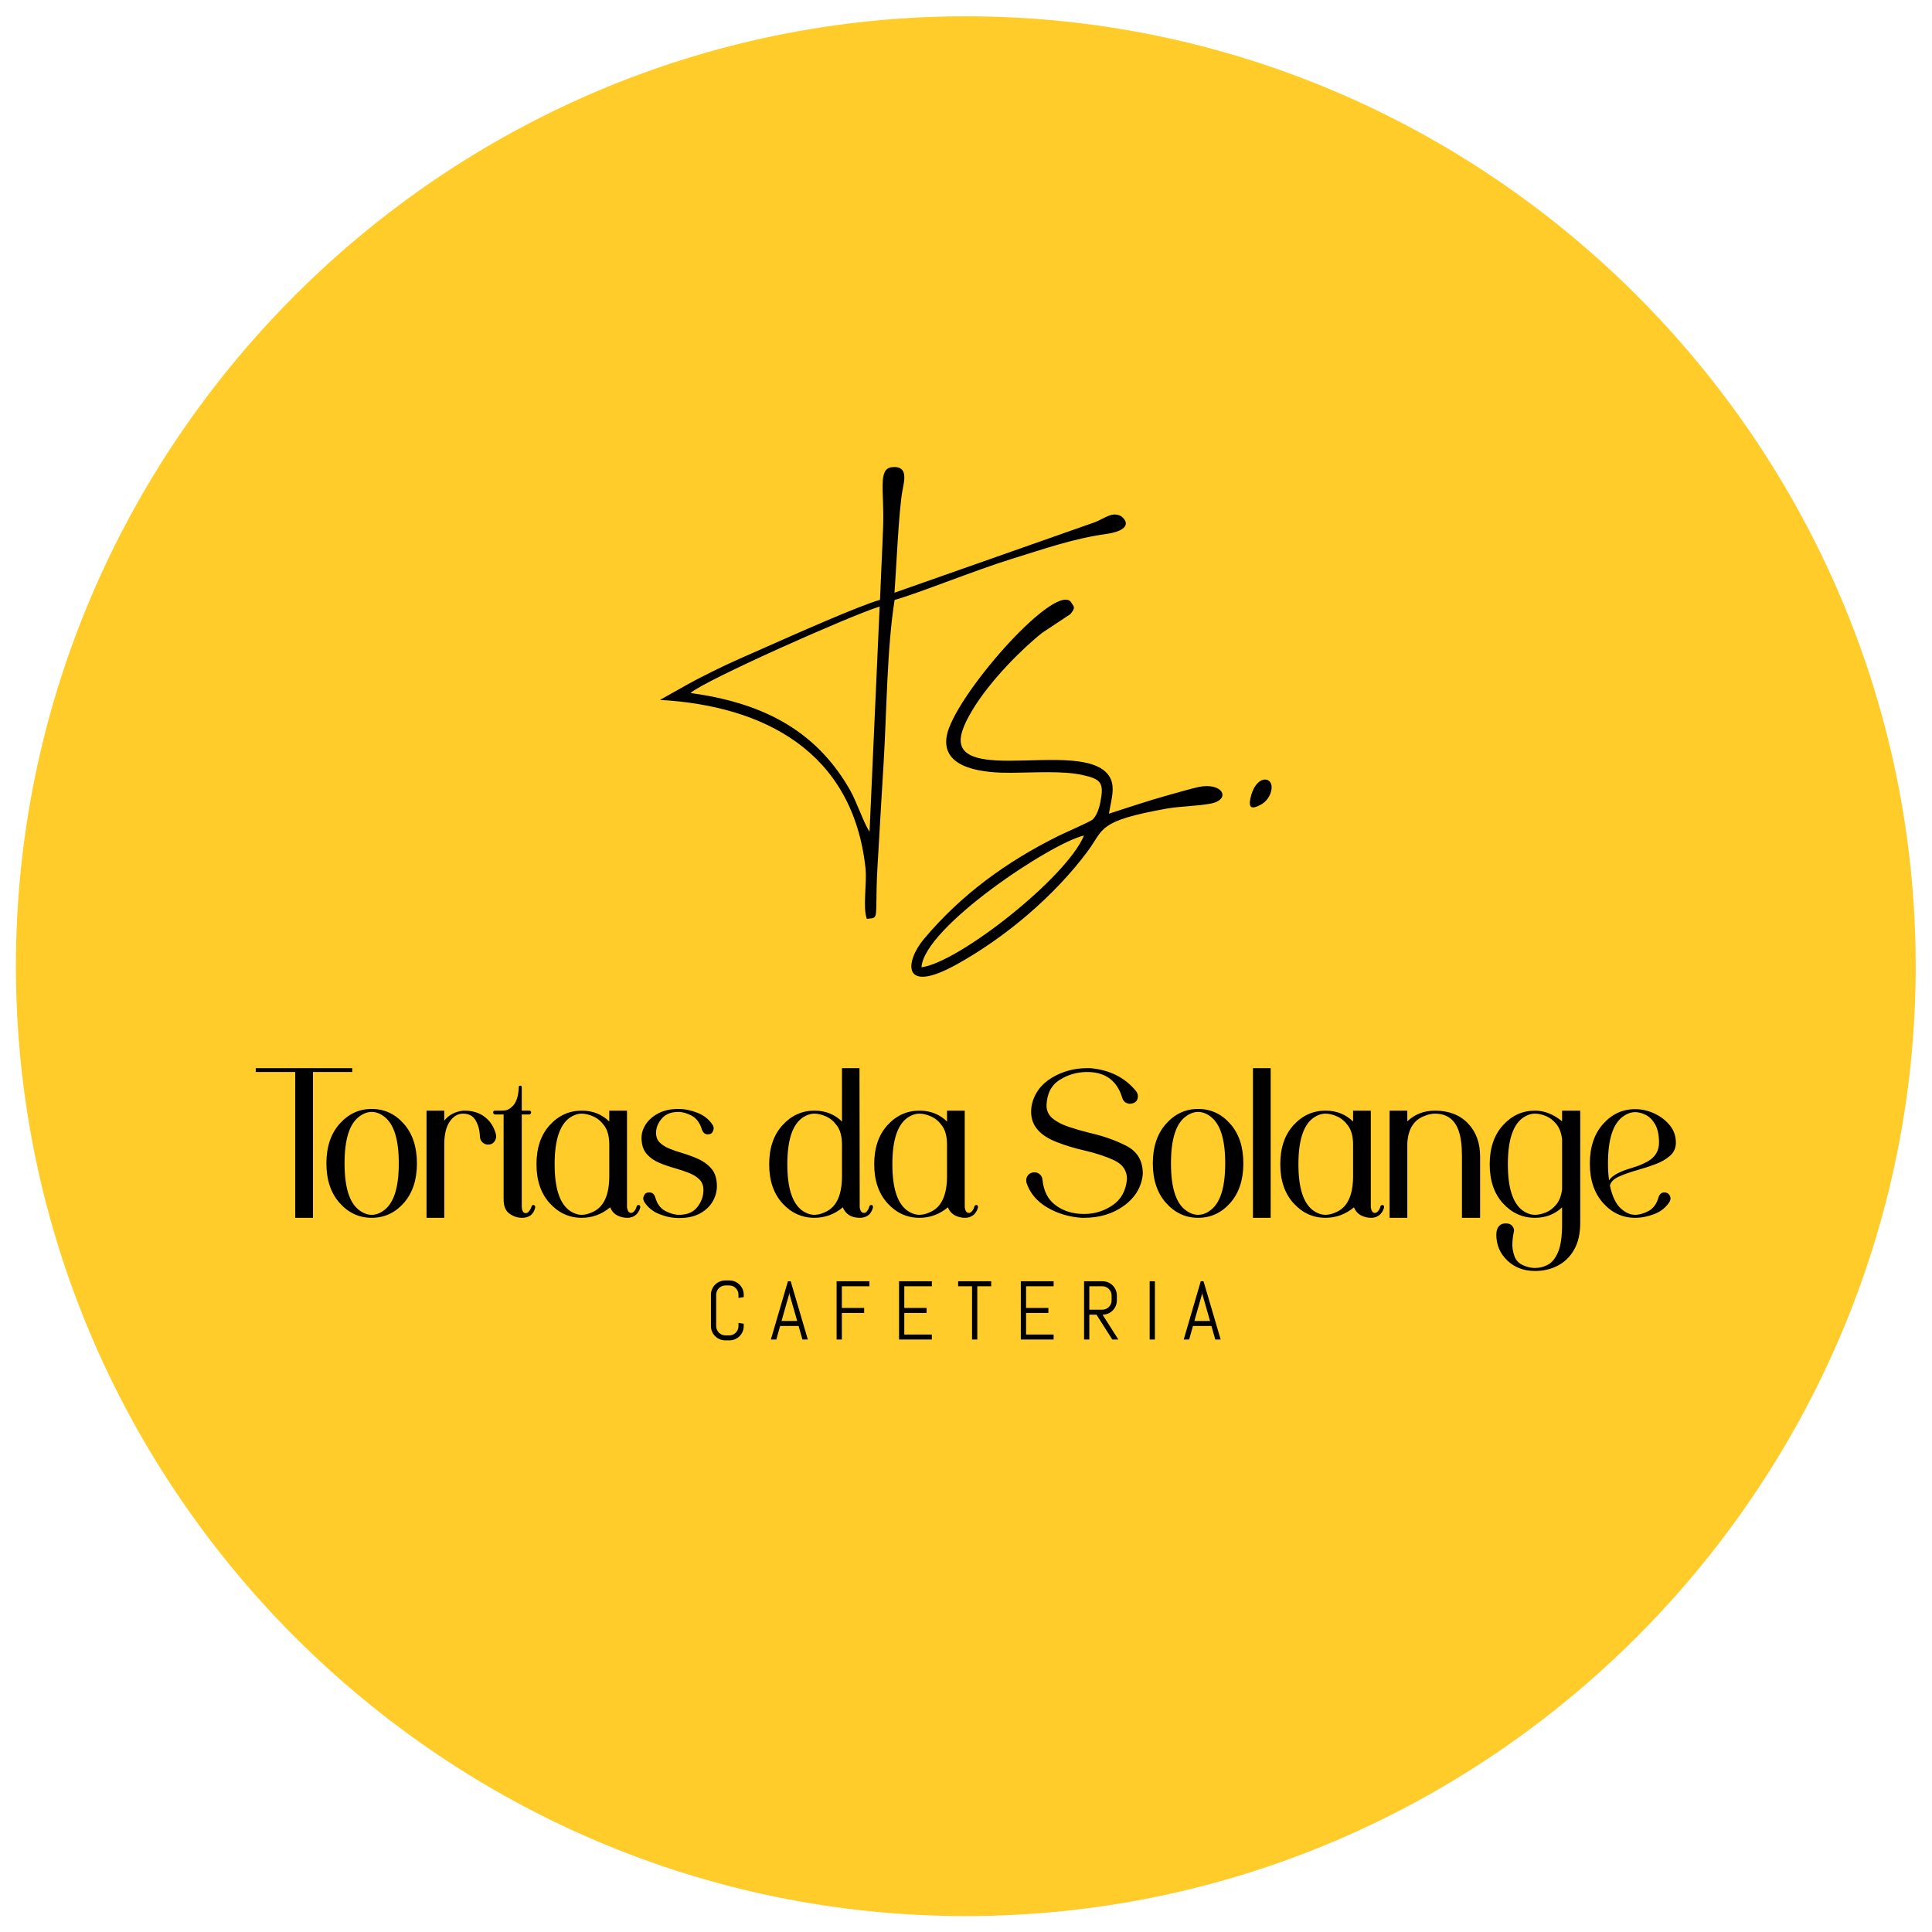
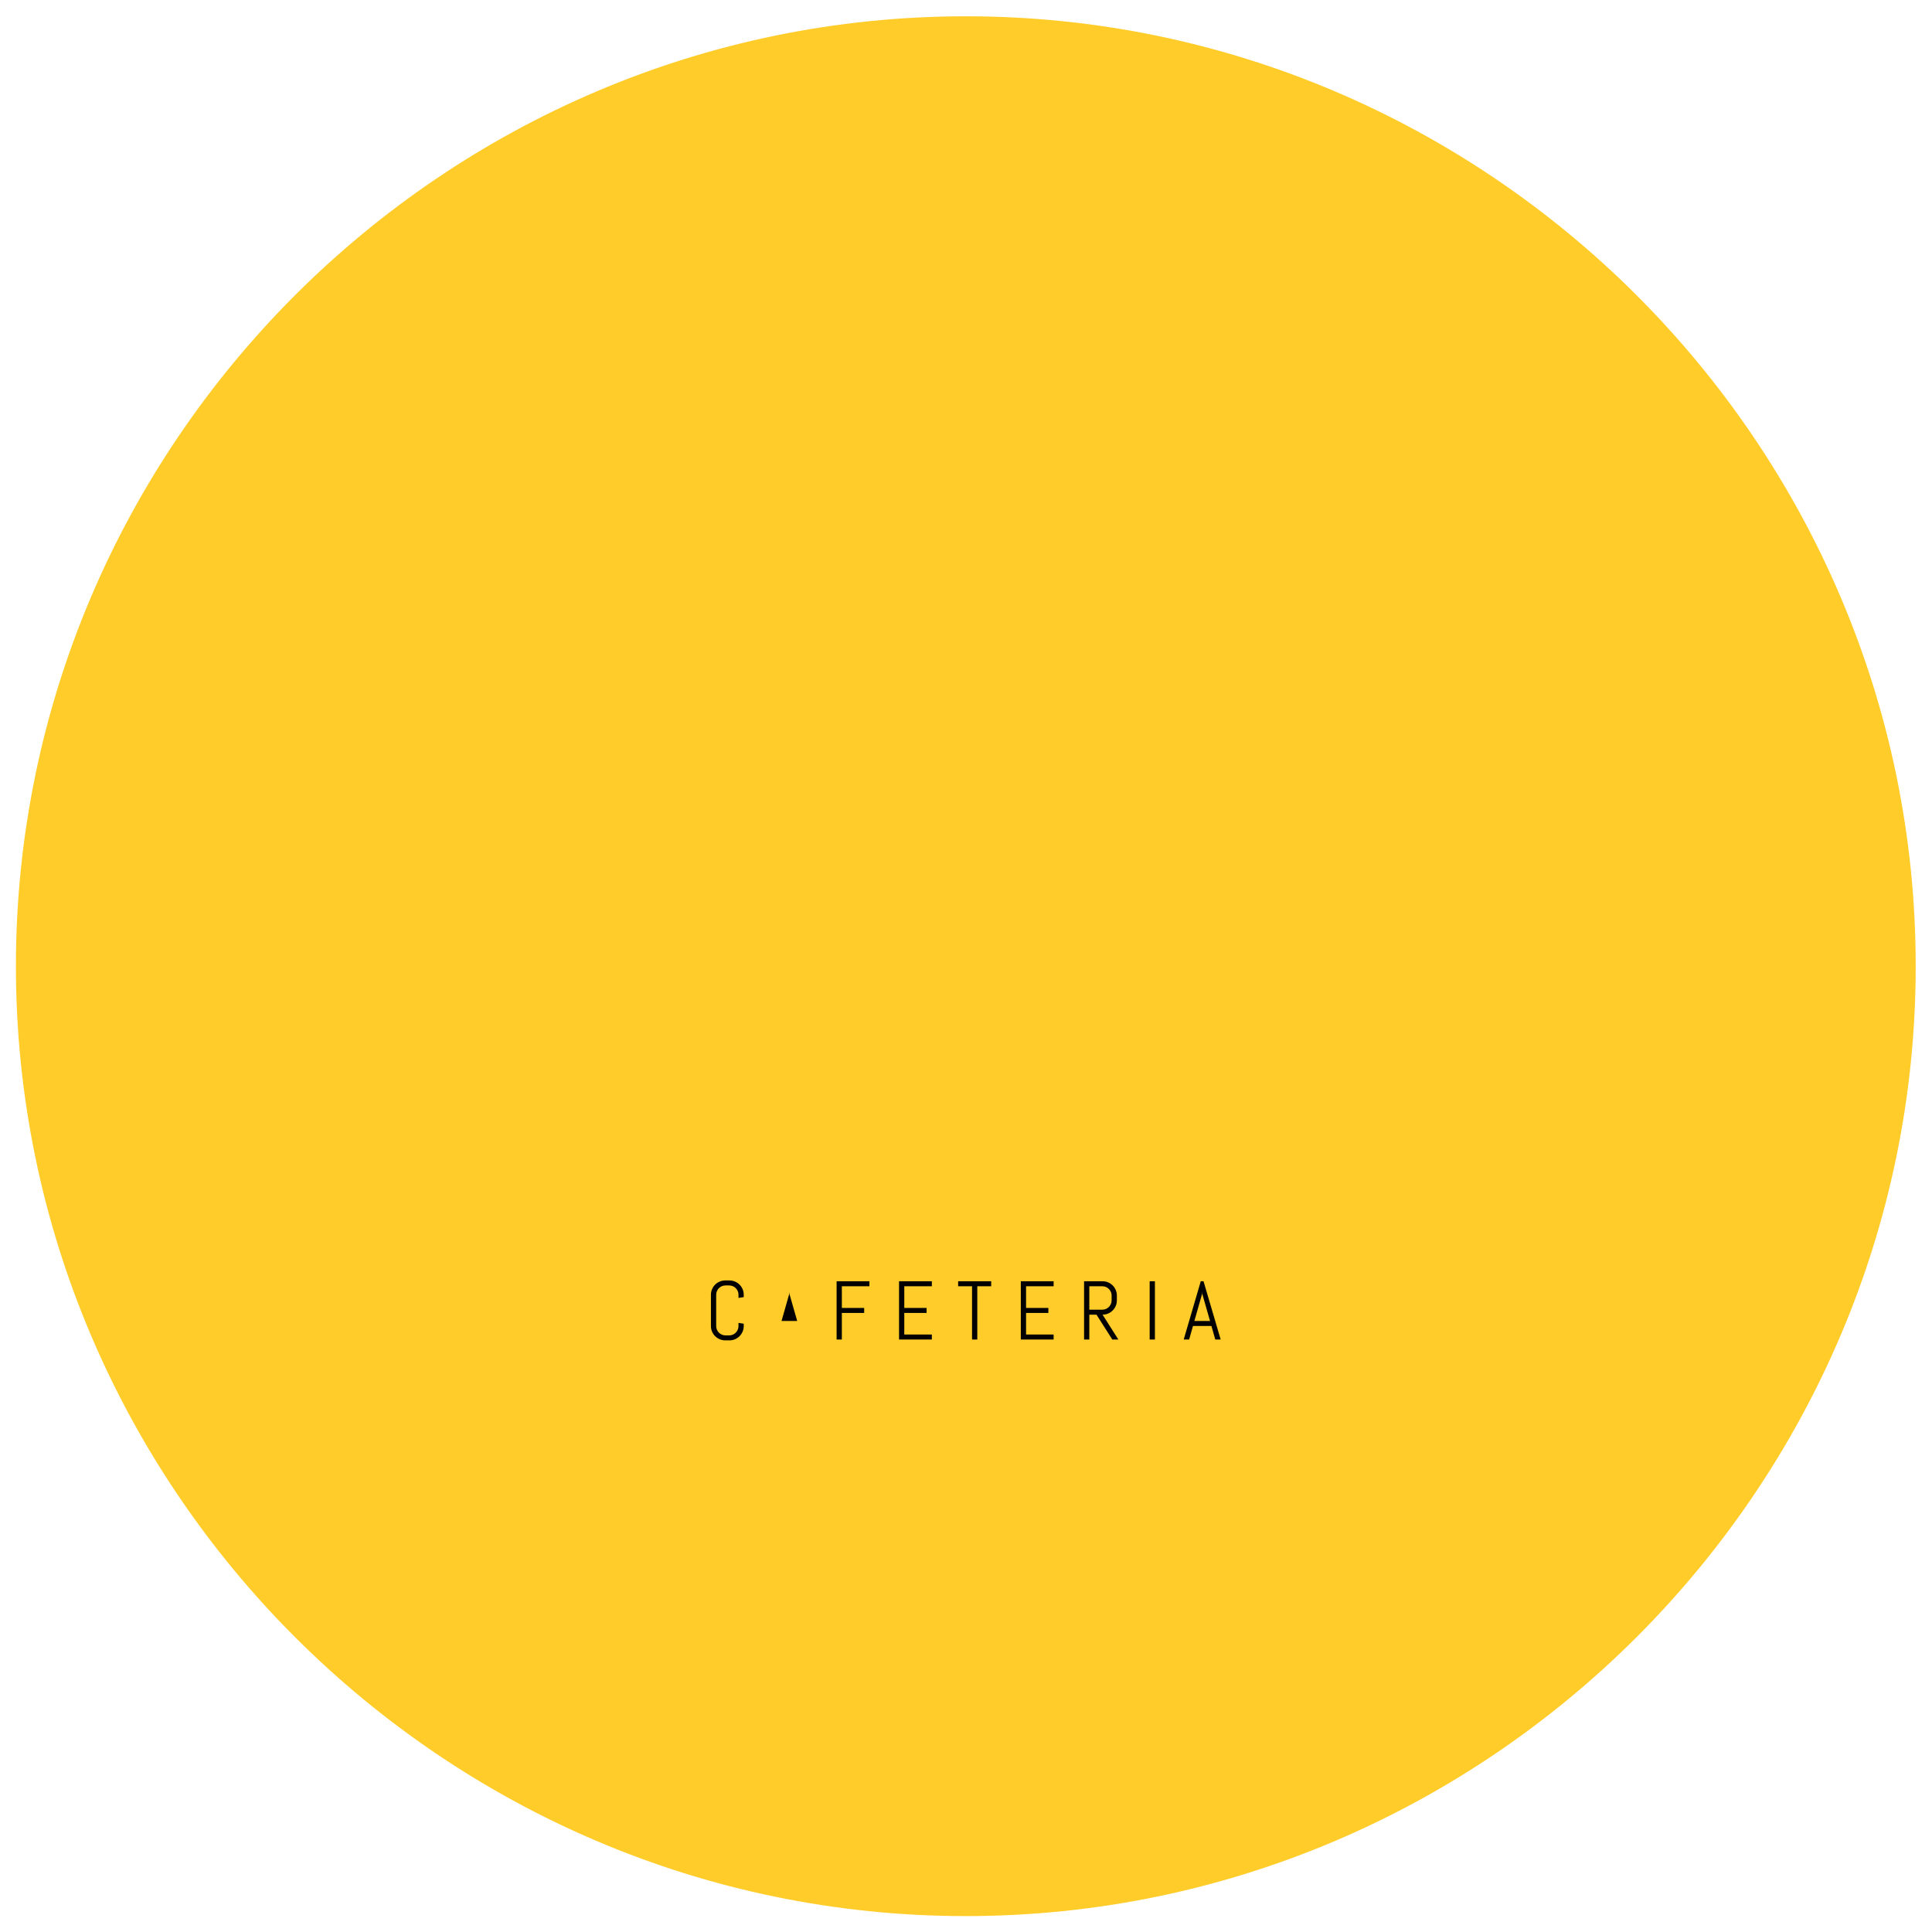
<svg xmlns="http://www.w3.org/2000/svg" xml:space="preserve" width="300mm" height="300mm" version="1.1" style="shape-rendering:geometricPrecision; text-rendering:geometricPrecision; image-rendering:optimizeQuality; fill-rule:evenodd; clip-rule:evenodd" viewBox="0 0 30000 30000">
  <defs>
    <style type="text/css">
   
    .fil0 {fill:#FFCC29}
    .fil1 {fill:black}
    .fil2 {fill:black;fill-rule:nonzero}
   
  </style>
  </defs>
  <g id="Layer_x0020_1">
    <g id="_2222640329056">
      <path class="fil0" d="M14997.07 252.93l0.02 0c8112.49,0 14749.98,6637.5 14749.98,14750l0 0.01c0,8112.5 -6637.49,14749.99 -14749.98,14749.99l-0.02 0c-8112.5,0 -14750,-6637.49 -14750,-14749.99l0 -0.01c0,-8112.5 6637.5,-14750 14750,-14750z" />
-       <path class="fil1" d="M10722.31 10761.05c210.61,-192.82 2493.07,-1207.26 2936.8,-1342.72l-156.75 3496.02c-87.54,-125.04 -198.67,-462.63 -302.23,-644.91 -553.35,-973.97 -1425.87,-1364.67 -2477.82,-1508.39zm2716.55 2713.99c26.56,241.21 -45.9,608.43 21.3,793.26 169.8,-22.44 141.02,31.84 151.95,-487.88 4.57,-216.81 21.16,-441.09 33.32,-658.46 23.8,-424.85 49.35,-847.65 75.22,-1273.09 48.1,-791.16 51.14,-1782.83 170.75,-2533.26 355,-97.76 1266.06,-467.03 1824.78,-639.15 500.51,-154.18 945.06,-312.97 1471.55,-386.79 275.21,-38.59 375.87,-152.62 222.31,-273.36 -138.07,-76.74 -244.43,26.42 -406.73,91.85l-3114.44 1095.57c28.82,-363.38 66.15,-1279.59 124.74,-1589.33 27.81,-147.02 93.72,-389.03 -162.67,-360.16 -223.66,25.19 -118.24,362.75 -138.12,927.83 -13.28,377.47 -33.75,755.72 -48.33,1132.55 -306.12,82.21 -1391.7,565.21 -1740.97,720.38 -287.46,127.72 -571.29,247.24 -859.07,390.9 -407.97,203.66 -403.62,213.26 -816.31,442.23 1610.55,91.25 2991.55,798.37 3190.72,2606.91zm1660.58 -2449.18c271.57,-453.33 770.61,-952.19 1083.8,-1199.76l437.88 -290.12c86.47,-110.03 58.43,-105.89 0.54,-198 -281.33,-261.06 -1811.93,1491.76 -1920.56,2087.65 -97.9,536.9 636.21,576.66 994.85,574.27 382.06,-2.56 802.12,-32.96 1109.12,33.28 298.92,64.51 339.54,126.27 281.06,424.11 -22.42,114.14 -64.41,218.7 -122.65,270.54 -35.39,31.49 -432.74,205.3 -512.23,244.53 -827.06,408.18 -1529.12,923.33 -2103.9,1607.47 -292.92,348.66 -354.19,873.32 508.19,395.18 760.01,-421.37 1518.16,-1063.61 2032.17,-1755.1 261.08,-351.21 145.72,-469.64 1228.16,-664.21 200.91,-36.11 476.12,-37.82 681.79,-77.34 331.22,-63.65 185.17,-339.55 -189.17,-257.17 -123.94,27.26 -280.83,74.22 -471.82,126.92 -322.91,89.1 -619.18,192.22 -917.32,286.5 41.26,-251.67 130.55,-484.13 -56.24,-653.78 -310.16,-281.73 -1149.68,-139.96 -1711.16,-174.25 -640.41,-39.1 -633.84,-311.07 -352.51,-780.72zm4476.01 1470.42c46.33,-24.99 85.97,-61.1 115.4,-104.41 27.61,-40.62 46.27,-87.6 53.11,-137.68 28.53,-208.82 -248.05,-232.64 -327.87,142.98 -33.03,155.3 26.23,170.89 159.36,99.11zm-5266.61 2523.5c36.64,-621.58 2020.25,-1934.37 2523.09,-2045.61 -272.26,658.08 -1953,1975.03 -2523.09,2045.61z" />
-       <path class="fil2" d="M4859.64 18910.15l-275.15 0 0 -2264.18 -613.28 0 0 -59.66 1498.41 0 0 59.66 -609.98 0 0 2264.18zm911.65 0c-194.5,0 -360.25,-76.79 -497.27,-230.39 -137.02,-153.6 -205.53,-358.58 -205.53,-614.94 0,-256.37 68.51,-461.35 205.53,-614.95 137.02,-153.59 302.77,-230.39 497.27,-230.39 196.69,0 362.99,76.8 498.91,230.39 135.92,153.6 203.87,358.58 203.87,614.95 0,256.36 -67.95,461.34 -203.87,614.94 -135.92,153.6 -302.22,230.39 -498.91,230.39zm0 -46.4c68.5,0 134.8,-25.42 198.9,-76.25 148.07,-114.92 222.11,-354.71 222.11,-719.36l0 -6.63c0,-364.67 -74.04,-604.45 -222.11,-719.38 -64.1,-50.82 -130.4,-76.24 -198.9,-76.24 -66.31,0 -132.61,25.42 -198.91,76.24 -148.07,114.93 -222.11,354.71 -222.11,719.38l0 6.63c0,364.65 74.04,604.44 222.11,719.36 66.3,50.83 132.6,76.25 198.91,76.25zm1127.12 46.4l-275.15 0 0 -1664.15 275.15 0 0 155.81c68.51,-88.41 165.75,-140.34 291.72,-155.81l23.21 0c125.97,0 231.49,33.15 316.59,99.46 85.08,66.29 141.99,155.8 170.72,268.51l3.32 36.47c0,26.52 -10.51,53.58 -31.5,81.22 -20.99,27.63 -52.49,41.43 -94.48,41.43 -33.15,0 -61.88,-11.6 -86.19,-34.8 -24.31,-23.21 -37.57,-52.49 -39.78,-87.85 -2.21,-95.04 -23.76,-178.46 -64.65,-250.28 -40.88,-71.83 -106.63,-107.74 -197.24,-107.74 -81.77,0 -150.83,41.43 -207.19,124.3 -56.35,82.88 -84.53,200.56 -84.53,353.06l0 1140.37zm1206.67 0c-68.51,0 -133.15,-21.54 -193.93,-64.64 -60.77,-43.1 -91.16,-116.57 -91.16,-220.45l0 -1319.39 -132.61 0c-8.83,0 -16.01,-3.31 -21.55,-9.94 -5.52,-6.64 -8.28,-14.37 -8.28,-23.21 0,-17.68 9.94,-26.52 29.83,-26.52 88.4,0 140.34,-1.1 155.82,-3.31 44.19,-6.63 86.19,-32.05 125.96,-76.25 53.04,-59.67 81.77,-154.71 86.2,-285.09 0,-15.48 7.73,-23.21 23.2,-23.21 15.47,0 23.21,7.73 23.21,23.21l0 364.65 116.03 0c19.88,0 29.84,9.94 29.84,29.84 -4.43,19.89 -15.48,29.83 -33.16,29.83l-112.71 0 0 1418.85c0,75.13 20.99,112.71 62.99,112.71 15.46,0 30.94,-7.74 46.4,-23.21l0 -3.31c19.9,-22.1 34.27,-47.52 43.1,-76.25 4.42,-15.47 13.26,-23.21 26.52,-23.21 11.05,0 18.78,3.32 23.21,9.94 4.42,6.64 6.63,14.37 6.63,23.21l0 6.64c-24.31,106.07 -92.82,159.11 -205.54,159.11zm1634.33 0c-55.25,0 -107.19,-12.7 -155.81,-38.12 -48.63,-25.41 -85.09,-66.84 -109.4,-124.3 -130.4,108.28 -277.36,162.42 -440.9,162.42 -194.49,0 -360.24,-75.68 -497.26,-227.07 -137.02,-151.39 -205.53,-353.06 -205.53,-605 0,-254.15 68.51,-456.37 205.53,-606.66 137.02,-150.27 302.77,-225.42 497.26,-225.42 170.17,0 312.72,56.36 427.64,169.07l0 -169.07 275.15 0 0 1501.73c8.84,57.46 29.84,86.19 62.99,86.19 15.47,0 30.93,-7.75 46.41,-23.21 19.88,-22.1 33.15,-47.52 39.78,-76.25 4.41,-15.47 14.37,-23.21 29.83,-23.21 17.68,0 26.52,9.94 26.52,29.84l0 9.95c-8.84,35.36 -26.52,68.51 -53.04,99.44 -39.78,39.79 -89.5,59.67 -149.17,59.67zm-706.11 -46.4c55.25,0 116.02,-16.58 182.33,-49.73 163.54,-79.56 245.31,-264.1 245.31,-553.61l0 -484c0,-123.76 -24.31,-220.45 -72.93,-290.06 -48.62,-69.63 -106.09,-119.35 -172.38,-149.19 -66.31,-29.83 -127.08,-44.74 -182.33,-44.74 -66.3,0 -132.61,24.3 -198.9,72.92 -148.07,114.92 -222.11,351.4 -222.11,709.42l0 6.63c0,358.03 74.04,594.51 222.11,709.43 66.29,48.62 132.6,72.93 198.9,72.93zm1514.97 49.73l-9.94 0c-99.46,0 -200.01,-20.45 -301.67,-61.34 -101.67,-40.88 -180.12,-105.53 -235.37,-193.93 -8.84,-17.67 -13.26,-34.25 -13.26,-49.73 0,-15.46 6.63,-34.8 19.89,-58.01 13.26,-23.21 37.57,-34.8 72.93,-34.8 46.41,0 77.35,24.31 92.83,72.93 28.73,103.86 81.22,175.69 157.45,215.48 76.25,39.78 147.53,59.67 213.83,59.67 125.97,0 220.45,-40.34 283.43,-121.01 62.99,-80.66 94.49,-168.51 94.49,-263.54 0,-68.51 -20.45,-123.21 -61.33,-164.09 -40.89,-40.89 -93.38,-74.04 -157.47,-99.46 -64.09,-25.41 -133.71,-49.17 -208.85,-71.27 -88.4,-24.31 -172.93,-53.04 -253.6,-86.2 -80.67,-33.14 -147.52,-80.11 -200.56,-140.88 -53.04,-60.78 -79.56,-144.21 -79.56,-250.29 0,-70.72 22.1,-140.34 66.3,-208.84 44.2,-68.52 109.39,-125.43 195.58,-170.74 86.2,-45.29 190.07,-67.95 311.63,-67.95 97.23,0 196.69,20.45 298.35,61.33 101.66,40.89 180.12,104.42 235.37,190.61 8.83,15.48 13.26,32.05 13.26,49.73 0,15.47 -6.08,34.81 -18.23,58.01 -12.17,23.21 -37.02,34.81 -74.6,34.81 -41.98,0 -71.82,-24.31 -89.5,-72.93 -30.94,-103.87 -83.43,-175.7 -157.47,-215.48 -74.03,-39.78 -143.1,-59.67 -207.18,-59.67 -114.92,0 -201.68,34.81 -260.24,104.42 -58.57,69.62 -87.85,143.11 -87.85,220.45 0,61.89 18.79,111.61 56.36,149.18 37.56,37.57 86.74,69.06 147.51,94.48 60.79,25.42 126.53,48.07 197.26,67.96 88.4,26.52 173.48,58.02 255.25,94.48 81.78,36.46 150.28,87.29 205.53,152.5 55.25,65.19 82.88,155.24 82.88,270.17 0,81.78 -21.54,160.22 -64.64,235.37 -43.09,75.14 -107.74,137.02 -193.93,185.64 -86.19,48.63 -194.48,72.94 -324.88,72.94zm2804.54 -3.33c-132.61,0 -221.01,-54.14 -265.2,-162.42 -130.4,108.28 -277.37,162.42 -440.9,162.42 -194.5,0 -360.25,-75.13 -497.27,-225.42 -137.02,-150.28 -205.53,-352.5 -205.53,-606.65 0,-251.95 68.51,-453.61 205.53,-605 137.02,-151.38 302.77,-227.08 497.27,-227.08 170.17,0 312.71,56.36 427.63,169.07l0 -828.76 271.84 0 3.31 2161.42c8.84,57.46 30.94,86.19 66.3,86.19 15.47,0 29.84,-6.64 43.1,-19.9l0 -3.31c19.89,-22.1 33.15,-47.52 39.79,-76.25 4.41,-15.47 14.36,-23.21 29.83,-23.21 17.67,0 26.52,9.94 26.52,29.84l0 9.95c-8.85,37.57 -26.52,71.82 -53.04,102.76 -39.79,37.58 -89.51,56.35 -149.18,56.35zm-706.1 -46.4c55.25,0 116.02,-16.58 182.32,-49.73 163.54,-79.56 245.31,-264.1 245.31,-553.61l0 -484c0,-123.76 -24.31,-220.45 -72.93,-290.06 -48.61,-69.63 -106.08,-119.35 -172.38,-149.19 -66.3,-29.83 -127.07,-44.74 -182.32,-44.74 -66.31,0 -132.61,24.3 -198.91,72.92 -148.07,114.92 -222.11,351.4 -222.11,709.42l0 6.63c0,358.03 74.04,594.51 222.11,709.43 66.3,48.62 132.6,72.93 198.91,72.93zm2337.1 46.4c-55.25,0 -107.18,-12.7 -155.8,-38.12 -48.63,-25.41 -85.09,-66.84 -109.4,-124.3 -130.4,108.28 -277.36,162.42 -440.9,162.42 -194.49,0 -360.24,-75.68 -497.26,-227.07 -137.02,-151.39 -205.54,-353.06 -205.54,-605 0,-254.15 68.52,-456.37 205.54,-606.66 137.02,-150.27 302.77,-225.42 497.26,-225.42 170.17,0 312.71,56.36 427.63,169.07l0 -169.07 275.15 0 0 1501.73c8.85,57.46 29.84,86.19 63,86.19 15.46,0 30.93,-7.75 46.4,-23.21 19.89,-22.1 33.16,-47.52 39.79,-76.25 4.41,-15.47 14.36,-23.21 29.83,-23.21 17.67,0 26.52,9.94 26.52,29.84l0 9.95c-8.85,35.36 -26.52,68.51 -53.04,99.44 -39.79,39.79 -89.5,59.67 -149.18,59.67zm-706.1 -46.4c55.25,0 116.02,-16.58 182.32,-49.73 163.54,-79.56 245.31,-264.1 245.31,-553.61l0 -484c0,-123.76 -24.31,-220.45 -72.92,-290.06 -48.62,-69.63 -106.09,-119.35 -172.39,-149.19 -66.3,-29.83 -127.07,-44.74 -182.32,-44.74 -66.31,0 -132.61,24.3 -198.9,72.92 -148.08,114.92 -222.11,351.4 -222.11,709.42l0 6.63c0,358.03 74.03,594.51 222.11,709.43 66.29,48.62 132.59,72.93 198.9,72.93zm2555.9 46.4l-36.47 0c-198.9,-13.25 -378.46,-67.4 -538.69,-162.42 -160.23,-95.04 -266.86,-223.23 -319.91,-384.55l-3.31 -36.47c0,-28.73 8.84,-54.15 26.52,-76.25 24.31,-30.94 57.46,-46.41 99.46,-46.41 35.35,0 64.64,11.05 87.84,33.15 23.21,22.1 35.91,48.63 38.12,79.56 17.69,174.59 82.88,304.99 195.59,391.18 121.56,95.04 271.84,142.54 450.85,142.54 161.34,0 308.3,-44.74 440.91,-134.26 132.6,-89.5 207.73,-224.87 225.42,-406.08 0,-132.61 -65.75,-229.85 -197.25,-291.73 -131.5,-61.88 -288.96,-113.82 -472.39,-155.81 -145.87,-33.15 -284,-75.14 -414.38,-125.97 -269.63,-101.66 -404.44,-258.58 -404.44,-470.74 0,-30.95 2.21,-62.99 6.63,-96.14 39.78,-190.06 148.06,-337.03 324.87,-440.9 163.55,-95.03 342.55,-142.54 537.04,-142.54l49.72 0c300.57,26.52 537.05,144.75 709.43,354.71 19.89,26.52 29.83,53.04 29.83,79.56 0,75.13 -43.09,114.92 -129.29,119.34 -57.46,-6.63 -95.02,-36.46 -112.71,-89.51 -79.56,-269.62 -261.88,-404.44 -546.98,-404.44 -154.7,0 -296.69,40.9 -425.98,122.67 -129.29,81.76 -197.25,213.26 -203.87,394.48 0,83.99 31.49,151.94 94.47,203.88 62.98,51.93 145.31,95.03 246.97,129.29 101.67,34.25 209.96,65.74 324.88,94.47 216.58,48.62 408.86,116.59 576.82,203.88 167.96,87.3 251.94,230.4 251.94,429.3l0 6.63c-17.68,198.91 -116.02,363.55 -295.04,493.95 -172.38,123.76 -377.92,185.63 -616.6,185.63zm1770.24 0c-194.49,0 -360.24,-76.79 -497.26,-230.39 -137.02,-153.6 -205.53,-358.58 -205.53,-614.94 0,-256.37 68.51,-461.35 205.53,-614.95 137.02,-153.59 302.77,-230.39 497.26,-230.39 196.69,0 362.99,76.8 498.91,230.39 135.92,153.6 203.88,358.58 203.88,614.95 0,256.36 -67.96,461.34 -203.88,614.94 -135.92,153.6 -302.22,230.39 -498.91,230.39zm0 -46.4c68.51,0 134.81,-25.42 198.9,-76.25 148.08,-114.92 222.11,-354.71 222.11,-719.36l0 -6.63c0,-364.67 -74.03,-604.45 -222.11,-719.38 -64.09,-50.82 -130.39,-76.24 -198.9,-76.24 -66.3,0 -132.61,25.42 -198.9,76.24 -148.08,114.93 -222.11,354.71 -222.11,719.38l0 6.63c0,364.65 74.03,604.44 222.11,719.36 66.29,50.83 132.6,76.25 198.9,76.25zm1127.12 46.4l-275.15 0 0 -2323.84 275.15 0 0 2323.84zm1558.08 0c-55.25,0 -107.19,-12.7 -155.81,-38.12 -48.63,-25.41 -85.09,-66.84 -109.4,-124.3 -130.4,108.28 -277.36,162.42 -440.9,162.42 -194.49,0 -360.24,-75.68 -497.26,-227.07 -137.02,-151.39 -205.54,-353.06 -205.54,-605 0,-254.15 68.52,-456.37 205.54,-606.66 137.02,-150.27 302.77,-225.42 497.26,-225.42 170.17,0 312.71,56.36 427.64,169.07l0 -169.07 275.15 0 0 1501.73c8.84,57.46 29.84,86.19 62.99,86.19 15.46,0 30.93,-7.75 46.41,-23.21 19.88,-22.1 33.15,-47.52 39.78,-76.25 4.41,-15.47 14.37,-23.21 29.83,-23.21 17.68,0 26.52,9.94 26.52,29.84l0 9.95c-8.84,35.36 -26.52,68.51 -53.04,99.44 -39.78,39.79 -89.5,59.67 -149.17,59.67zm-706.11 -46.4c55.25,0 116.02,-16.58 182.33,-49.73 163.54,-79.56 245.31,-264.1 245.31,-553.61l0 -484c0,-123.76 -24.31,-220.45 -72.93,-290.06 -48.62,-69.63 -106.09,-119.35 -172.38,-149.19 -66.31,-29.83 -127.08,-44.74 -182.33,-44.74 -66.3,0 -132.61,24.3 -198.9,72.92 -148.08,114.92 -222.11,351.4 -222.11,709.42l0 6.63c0,358.03 74.03,594.51 222.11,709.43 66.29,48.62 132.6,72.93 198.9,72.93zm2400.09 46.4l-281.77 0 0 -954.72c0,-170.19 -17.69,-303.88 -53.05,-401.13 -61.87,-174.59 -184.54,-261.88 -367.96,-261.88 -53.05,0 -112.71,14.36 -179.02,43.09 -154.7,66.3 -237.57,205.53 -248.63,417.69l0 1156.95 -275.15 0 0 -1664.15 275.15 0 0 165.75c117.13,-110.5 259.68,-165.75 427.65,-165.75 216.58,0 387.86,65.75 513.82,197.25 125.98,131.49 188.96,302.22 188.96,512.18l0 954.72zm851.98 825.45c-172.38,0 -315.48,-54.14 -429.3,-162.44 -113.81,-108.28 -170.72,-241.99 -170.72,-401.11 0,-55.25 12.7,-98.35 38.12,-129.29 25.41,-30.94 61.32,-46.42 107.74,-46.42 44.19,0 76.8,12.16 97.79,36.48 21,24.31 31.5,48.62 31.5,72.92l-3.32 19.89c-15.47,75.15 -23.2,142.55 -23.2,202.23 0,57.46 11.04,117.13 33.15,179.01 22.1,61.88 65.19,107.74 129.28,137.57 64.09,29.84 127.08,44.76 188.96,44.76 68.51,0 134.81,-16.58 198.91,-49.73 64.08,-33.15 117.13,-98.35 159.11,-195.59 42,-97.24 63,-243.1 63,-437.58l0 -258.57c-114.93,108.28 -255.27,162.42 -421.02,162.42 -194.49,0 -360.24,-75.13 -497.26,-225.42 -137.02,-150.28 -205.53,-352.5 -205.53,-606.65 0,-251.95 68.51,-453.61 205.53,-605 137.02,-151.38 302.77,-227.08 497.26,-227.08 145.87,0 286.2,55.25 421.02,165.75l0 -165.75 281.77 0 0 1740.4c0,167.96 -31.49,307.2 -94.48,417.7 -62.99,110.5 -147.52,193.38 -253.6,248.63 -106.09,55.25 -224.32,82.87 -354.71,82.87zm0 -871.85c50.83,0 106.63,-12.16 167.41,-36.47 60.78,-24.3 114.93,-65.19 162.43,-122.65 47.52,-57.46 77.91,-135.92 91.18,-235.38l0 -782.35c-13.27,-99.45 -43.66,-177.91 -91.18,-235.37 -47.5,-57.46 -101.65,-98.34 -162.43,-122.65 -60.78,-24.31 -116.58,-36.46 -167.41,-36.46 -66.3,0 -132.61,24.3 -198.9,72.92 -148.07,114.92 -222.11,351.4 -222.11,709.42l0 6.63c0,358.03 74.04,594.51 222.11,709.43 66.29,48.62 132.6,72.93 198.9,72.93zm1554.77 46.4c-194.49,0 -360.24,-76.79 -497.26,-230.39 -137.02,-153.6 -205.54,-357.47 -205.54,-611.62 0,-256.38 68.52,-461.35 205.54,-614.95 137.02,-153.59 302.77,-230.4 497.26,-230.4 101.66,0 200.55,22.11 296.7,66.3 96.13,44.21 176.24,104.98 240.33,182.33 64.1,77.36 96.14,167.96 96.14,271.84 0,81.77 -29.83,149.17 -89.5,202.21 -59.68,53.05 -134.82,96.7 -225.43,130.95 -90.61,34.25 -183.43,64.64 -278.47,91.16 -110.5,30.95 -206.63,64.65 -288.4,101.11 -81.77,36.47 -129.29,83.43 -142.55,140.89 35.36,163.55 90.06,280.12 164.1,349.74 74.03,69.61 149.72,104.43 227.08,104.43 64.08,0 133.7,-19.89 208.84,-59.67 75.14,-39.79 127.08,-111.62 155.81,-215.48 17.68,-48.62 47.52,-72.93 89.5,-72.93 37.58,0 65.21,15.47 82.88,46.41 8.85,15.46 13.27,30.94 13.27,46.4 0,15.48 -4.42,32.06 -13.27,49.73 -55.25,88.4 -133.7,152.5 -235.36,192.27 -101.67,39.79 -202.23,59.67 -301.67,59.67zm-404.44 -583.44c50.83,-75.15 170.17,-139.24 358.02,-192.28l26.52 -9.94c44.21,-11.05 96.14,-30.94 155.81,-59.67 156.92,-68.51 235.37,-175.7 235.37,-321.56 0,-119.34 -19.89,-213.82 -59.67,-283.44 -39.78,-69.62 -88.4,-118.79 -145.86,-147.52 -57.46,-28.73 -112.71,-43.09 -165.75,-43.09 -66.31,0 -132.61,25.41 -198.9,76.25 -148.08,114.92 -222.11,354.7 -222.11,719.36l0 3.32c0,95.02 5.52,181.21 16.57,258.57z" />
-       <path class="fil2" d="M11548.62 20590.79c0,30.8 -5.82,59.67 -17.23,86.6 -11.64,26.92 -27.58,50.41 -47.82,70.66 -20.04,20.25 -43.74,35.97 -70.67,47.61 -26.93,11.63 -55.57,17.45 -86.39,17.45l-64.41 0c-30.58,0 -59.67,-5.82 -86.81,-17.45 -27.15,-11.64 -50.63,-27.36 -70.88,-47.61 -20.25,-20.25 -36.19,-43.74 -47.61,-70.66 -11.63,-26.93 -17.44,-55.8 -17.44,-86.6l0 -486.01c0,-30.58 5.81,-59.45 17.44,-86.38 11.42,-26.93 27.36,-50.4 47.61,-70.66 20.25,-20.25 43.73,-36.19 70.88,-47.6 27.14,-11.64 56.23,-17.46 86.81,-17.46l64.41 0c30.82,0 59.46,5.82 86.39,17.46 26.93,11.41 50.63,27.35 70.67,47.6 20.24,20.26 36.18,43.73 47.82,70.66 11.41,26.93 17.23,55.8 17.23,86.38l0 36.63 -81.43 12.71 0 -49.34c0,-20.03 -3.66,-38.99 -11.2,-56.43 -7.75,-17.46 -17.88,-32.75 -31.03,-45.68 -13.13,-13.14 -28.22,-23.47 -45.66,-31.01 -17.46,-7.55 -36.41,-11.21 -56.66,-11.21l-56.66 0c-20.24,0 -38.99,3.66 -56.44,11.21 -17.67,7.54 -32.96,17.87 -46.1,31.01 -13.35,12.93 -23.7,28.22 -31.24,45.68 -7.75,17.44 -11.41,36.4 -11.41,56.43l0 486.01c0,20.25 3.66,38.99 11.41,56.66 7.54,17.44 17.89,32.74 31.24,45.88 13.14,13.35 28.43,23.7 46.1,31.24 17.45,7.76 36.2,11.42 56.44,11.42l56.66 0c20.25,0 39.2,-3.66 56.66,-11.42 17.44,-7.54 32.53,-17.89 45.66,-31.24 13.15,-13.14 23.28,-28.44 31.03,-45.88 7.54,-17.67 11.2,-36.41 11.2,-56.66l0 -49.12 81.43 13.14 0 35.98zm851.64 -1.29l-286.52 0 -59.45 210.9 -84.44 0 264.96 -905 42.87 0 266.49 905 -84.02 0 -59.89 -210.9zm-264.54 -77.56l243 0 -119.35 -417.06 -2.37 -33.6 -2.58 33.6 -118.7 417.06zm936.52 -538.99l0 336.49 346.61 0 0 77.56 -346.61 0 0 413.4 -81.44 0 0 -905 509.48 0 0 77.55 -428.04 0zm888.04 827.45l0 -905 509.48 0 0 77.55 -428.05 0 0 336.49 346.61 0 0 77.56 -346.61 0 0 335.85 428.05 0 0 77.55 -509.48 0zm1215.05 -827.45l0 827.45 -81.42 0 0 -827.45 -215.86 0 0 -77.55 513.14 0 0 77.55 -215.86 0zm675.86 827.45l0 -905 509.48 0 0 77.55 -428.05 0 0 336.49 346.61 0 0 77.56 -346.61 0 0 335.85 428.05 0 0 77.55 -509.48 0zm1420.79 0l-245.58 -386.26 -111.59 0 0 386.26 -81.44 0 0 -905 287.16 0c30.82,0 59.46,5.81 86.39,17.23 26.92,11.64 50.63,27.58 70.67,47.82 20.24,20.04 36.18,43.73 47.82,70.88 11.41,27.14 17.23,56.01 17.23,86.81l0 73.25c0,30.59 -5.82,59.67 -17.23,86.81 -11.64,27.15 -27.58,50.63 -47.82,70.88 -20.04,20.25 -43.75,36.2 -70.67,47.61 -26.93,11.64 -55.57,17.45 -86.39,17.45l245.6 386.26 -94.15 0zm-10.77 -682.26c0,-20.24 -3.66,-38.99 -11.2,-56.44 -7.76,-17.44 -17.88,-32.95 -31.03,-46.1 -13.14,-13.35 -28.22,-23.7 -45.66,-31.24 -17.46,-7.53 -36.41,-11.41 -56.66,-11.41l-201.85 0 0 363.63 201.85 0c20.25,0 39.2,-3.87 56.66,-11.41 17.44,-7.54 32.52,-18.1 45.66,-31.24 13.15,-13.36 23.27,-28.65 31.03,-46.1 7.54,-17.45 11.2,-36.2 11.2,-56.44l0 -73.25zm590.75 682.26l0 -905 81.43 0 0 905 -81.43 0zm958.93 -210.9l-286.52 0 -59.45 210.9 -84.45 0 264.96 -905 42.88 0 266.48 905 -84.02 0 -59.88 -210.9zm-264.54 -77.56l242.99 0 -119.34 -417.06 -2.37 -33.6 -2.58 33.6 -118.7 417.06z" />
+       <path class="fil2" d="M11548.62 20590.79c0,30.8 -5.82,59.67 -17.23,86.6 -11.64,26.92 -27.58,50.41 -47.82,70.66 -20.04,20.25 -43.74,35.97 -70.67,47.61 -26.93,11.63 -55.57,17.45 -86.39,17.45l-64.41 0c-30.58,0 -59.67,-5.82 -86.81,-17.45 -27.15,-11.64 -50.63,-27.36 -70.88,-47.61 -20.25,-20.25 -36.19,-43.74 -47.61,-70.66 -11.63,-26.93 -17.44,-55.8 -17.44,-86.6l0 -486.01c0,-30.58 5.81,-59.45 17.44,-86.38 11.42,-26.93 27.36,-50.4 47.61,-70.66 20.25,-20.25 43.73,-36.19 70.88,-47.6 27.14,-11.64 56.23,-17.46 86.81,-17.46l64.41 0c30.82,0 59.46,5.82 86.39,17.46 26.93,11.41 50.63,27.35 70.67,47.6 20.24,20.26 36.18,43.73 47.82,70.66 11.41,26.93 17.23,55.8 17.23,86.38l0 36.63 -81.43 12.71 0 -49.34c0,-20.03 -3.66,-38.99 -11.2,-56.43 -7.75,-17.46 -17.88,-32.75 -31.03,-45.68 -13.13,-13.14 -28.22,-23.47 -45.66,-31.01 -17.46,-7.55 -36.41,-11.21 -56.66,-11.21l-56.66 0c-20.24,0 -38.99,3.66 -56.44,11.21 -17.67,7.54 -32.96,17.87 -46.1,31.01 -13.35,12.93 -23.7,28.22 -31.24,45.68 -7.75,17.44 -11.41,36.4 -11.41,56.43l0 486.01c0,20.25 3.66,38.99 11.41,56.66 7.54,17.44 17.89,32.74 31.24,45.88 13.14,13.35 28.43,23.7 46.1,31.24 17.45,7.76 36.2,11.42 56.44,11.42l56.66 0c20.25,0 39.2,-3.66 56.66,-11.42 17.44,-7.54 32.53,-17.89 45.66,-31.24 13.15,-13.14 23.28,-28.44 31.03,-45.88 7.54,-17.67 11.2,-36.41 11.2,-56.66l0 -49.12 81.43 13.14 0 35.98zm851.64 -1.29zm-264.54 -77.56l243 0 -119.35 -417.06 -2.37 -33.6 -2.58 33.6 -118.7 417.06zm936.52 -538.99l0 336.49 346.61 0 0 77.56 -346.61 0 0 413.4 -81.44 0 0 -905 509.48 0 0 77.55 -428.04 0zm888.04 827.45l0 -905 509.48 0 0 77.55 -428.05 0 0 336.49 346.61 0 0 77.56 -346.61 0 0 335.85 428.05 0 0 77.55 -509.48 0zm1215.05 -827.45l0 827.45 -81.42 0 0 -827.45 -215.86 0 0 -77.55 513.14 0 0 77.55 -215.86 0zm675.86 827.45l0 -905 509.48 0 0 77.55 -428.05 0 0 336.49 346.61 0 0 77.56 -346.61 0 0 335.85 428.05 0 0 77.55 -509.48 0zm1420.79 0l-245.58 -386.26 -111.59 0 0 386.26 -81.44 0 0 -905 287.16 0c30.82,0 59.46,5.81 86.39,17.23 26.92,11.64 50.63,27.58 70.67,47.82 20.24,20.04 36.18,43.73 47.82,70.88 11.41,27.14 17.23,56.01 17.23,86.81l0 73.25c0,30.59 -5.82,59.67 -17.23,86.81 -11.64,27.15 -27.58,50.63 -47.82,70.88 -20.04,20.25 -43.75,36.2 -70.67,47.61 -26.93,11.64 -55.57,17.45 -86.39,17.45l245.6 386.26 -94.15 0zm-10.77 -682.26c0,-20.24 -3.66,-38.99 -11.2,-56.44 -7.76,-17.44 -17.88,-32.95 -31.03,-46.1 -13.14,-13.35 -28.22,-23.7 -45.66,-31.24 -17.46,-7.53 -36.41,-11.41 -56.66,-11.41l-201.85 0 0 363.63 201.85 0c20.25,0 39.2,-3.87 56.66,-11.41 17.44,-7.54 32.52,-18.1 45.66,-31.24 13.15,-13.36 23.27,-28.65 31.03,-46.1 7.54,-17.45 11.2,-36.2 11.2,-56.44l0 -73.25zm590.75 682.26l0 -905 81.43 0 0 905 -81.43 0zm958.93 -210.9l-286.52 0 -59.45 210.9 -84.45 0 264.96 -905 42.88 0 266.48 905 -84.02 0 -59.88 -210.9zm-264.54 -77.56l242.99 0 -119.34 -417.06 -2.37 -33.6 -2.58 33.6 -118.7 417.06z" />
    </g>
  </g>
</svg>